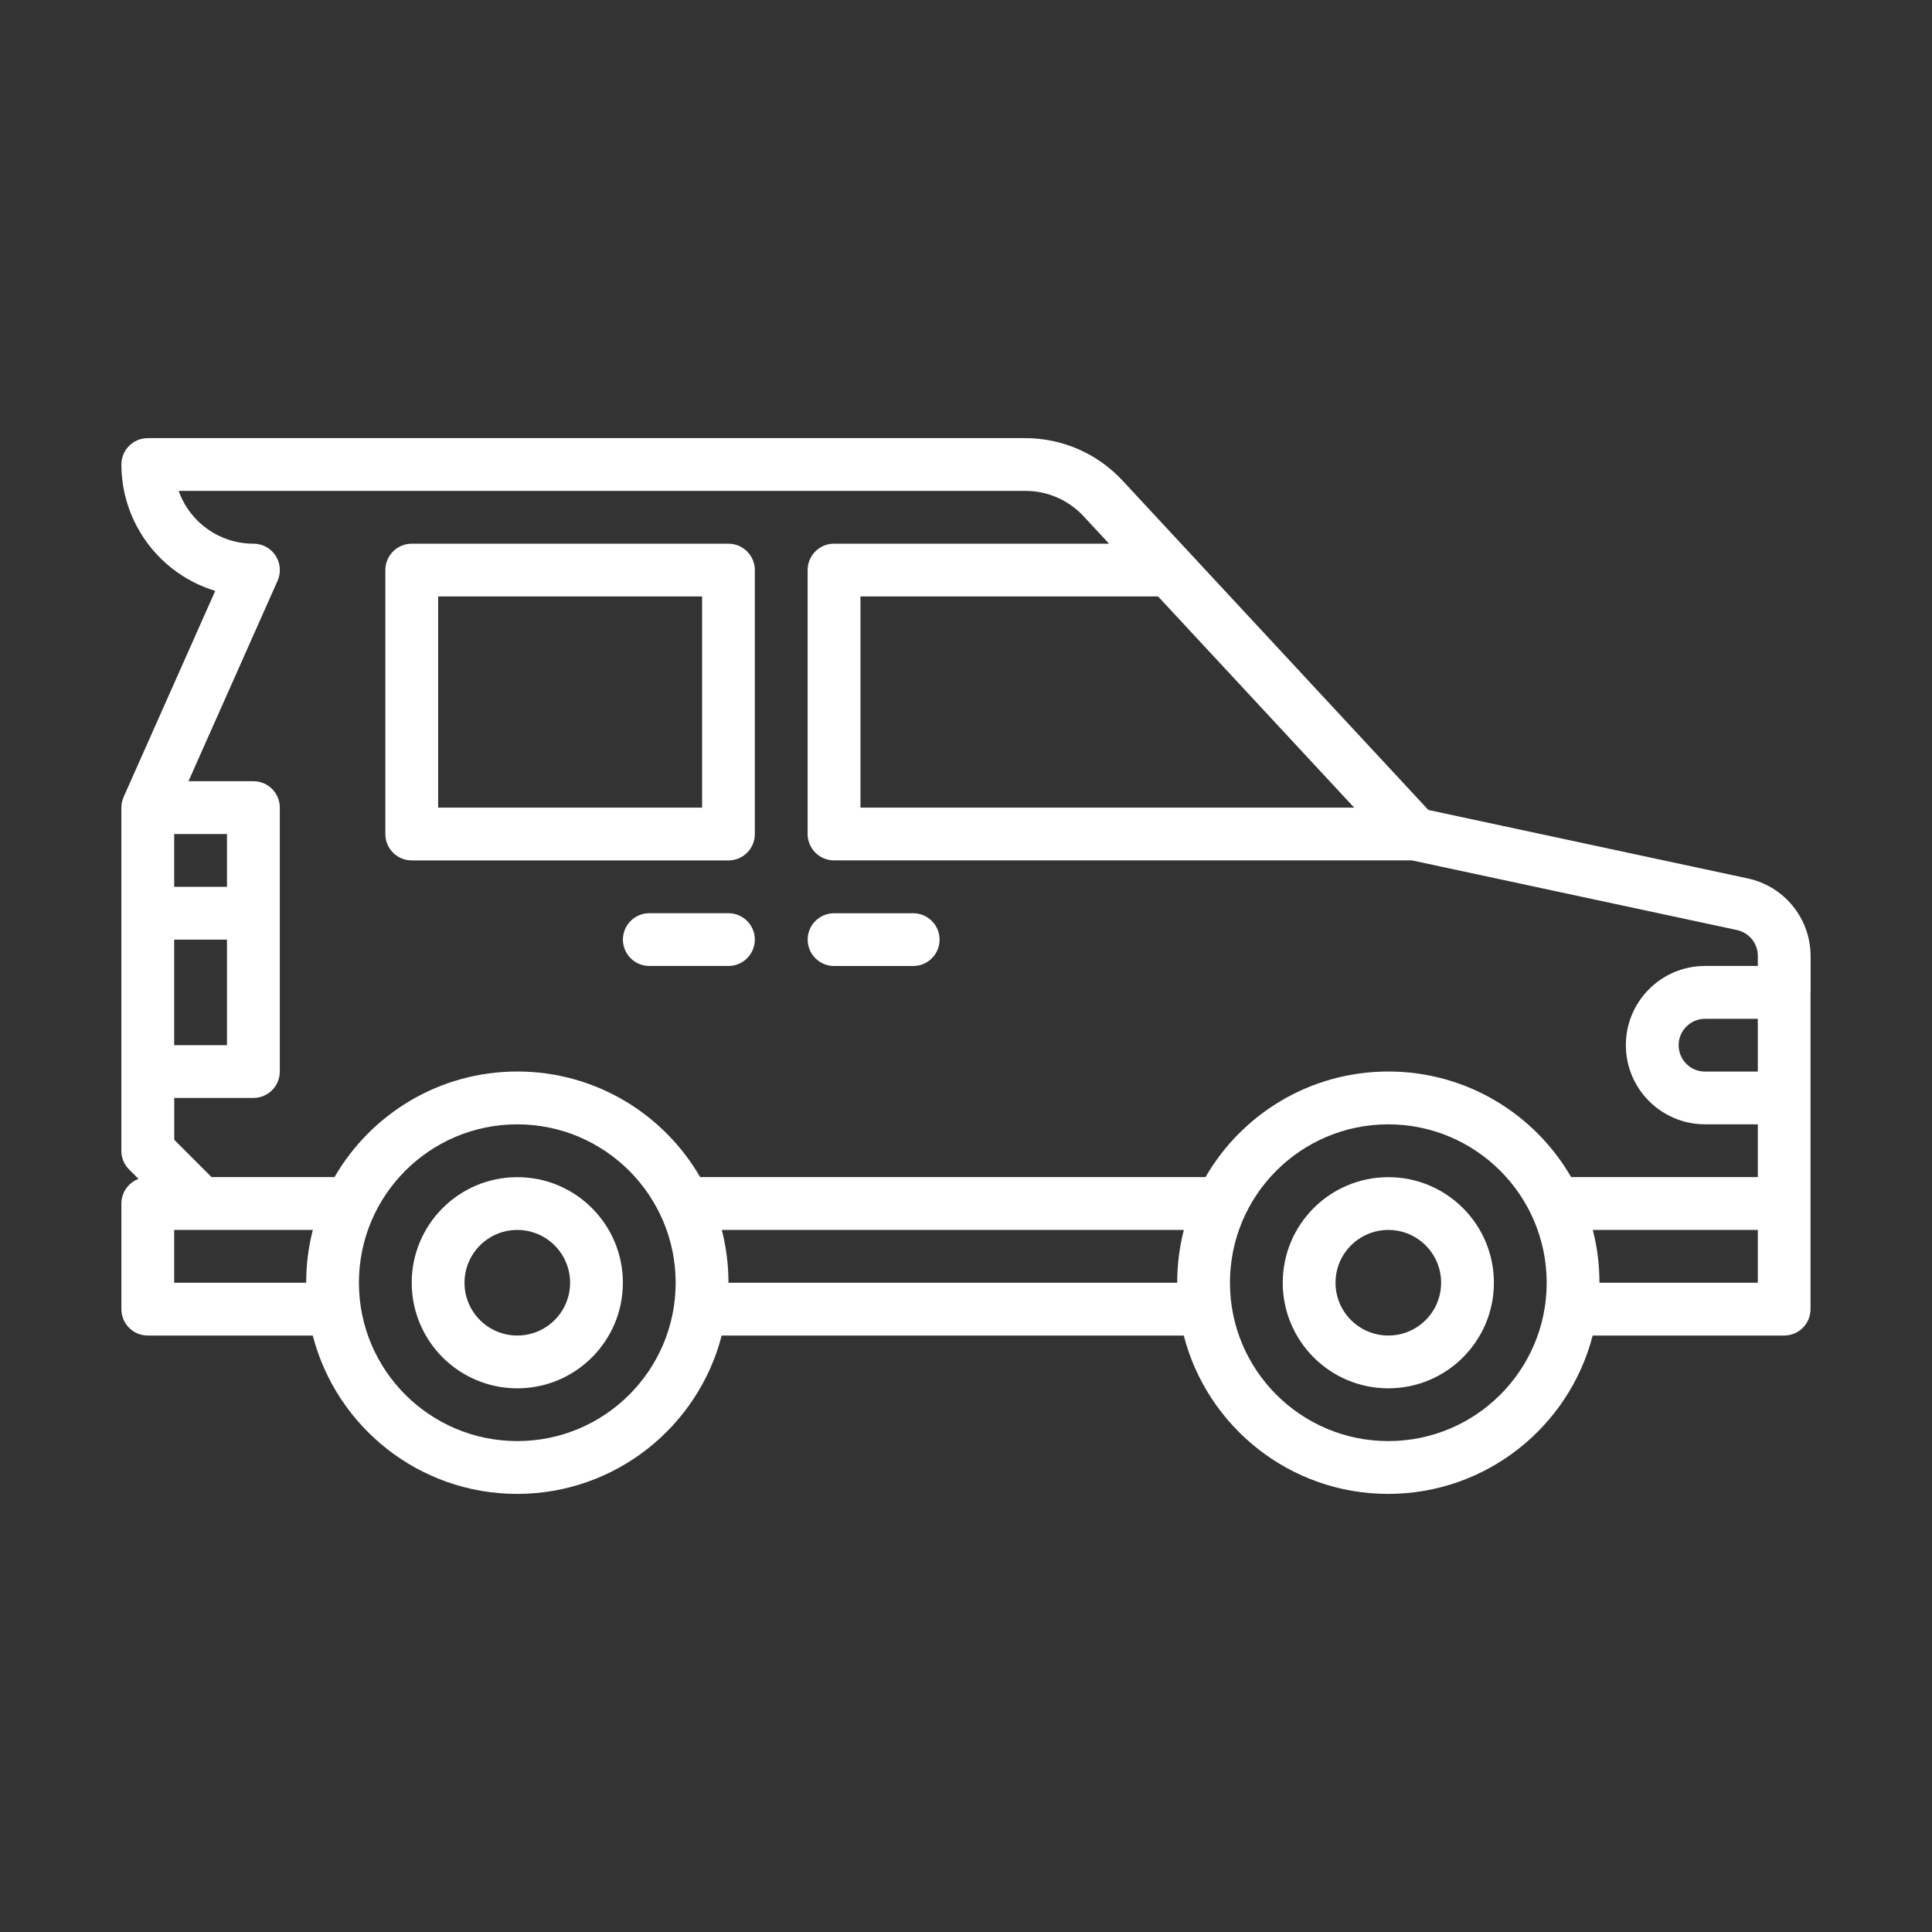
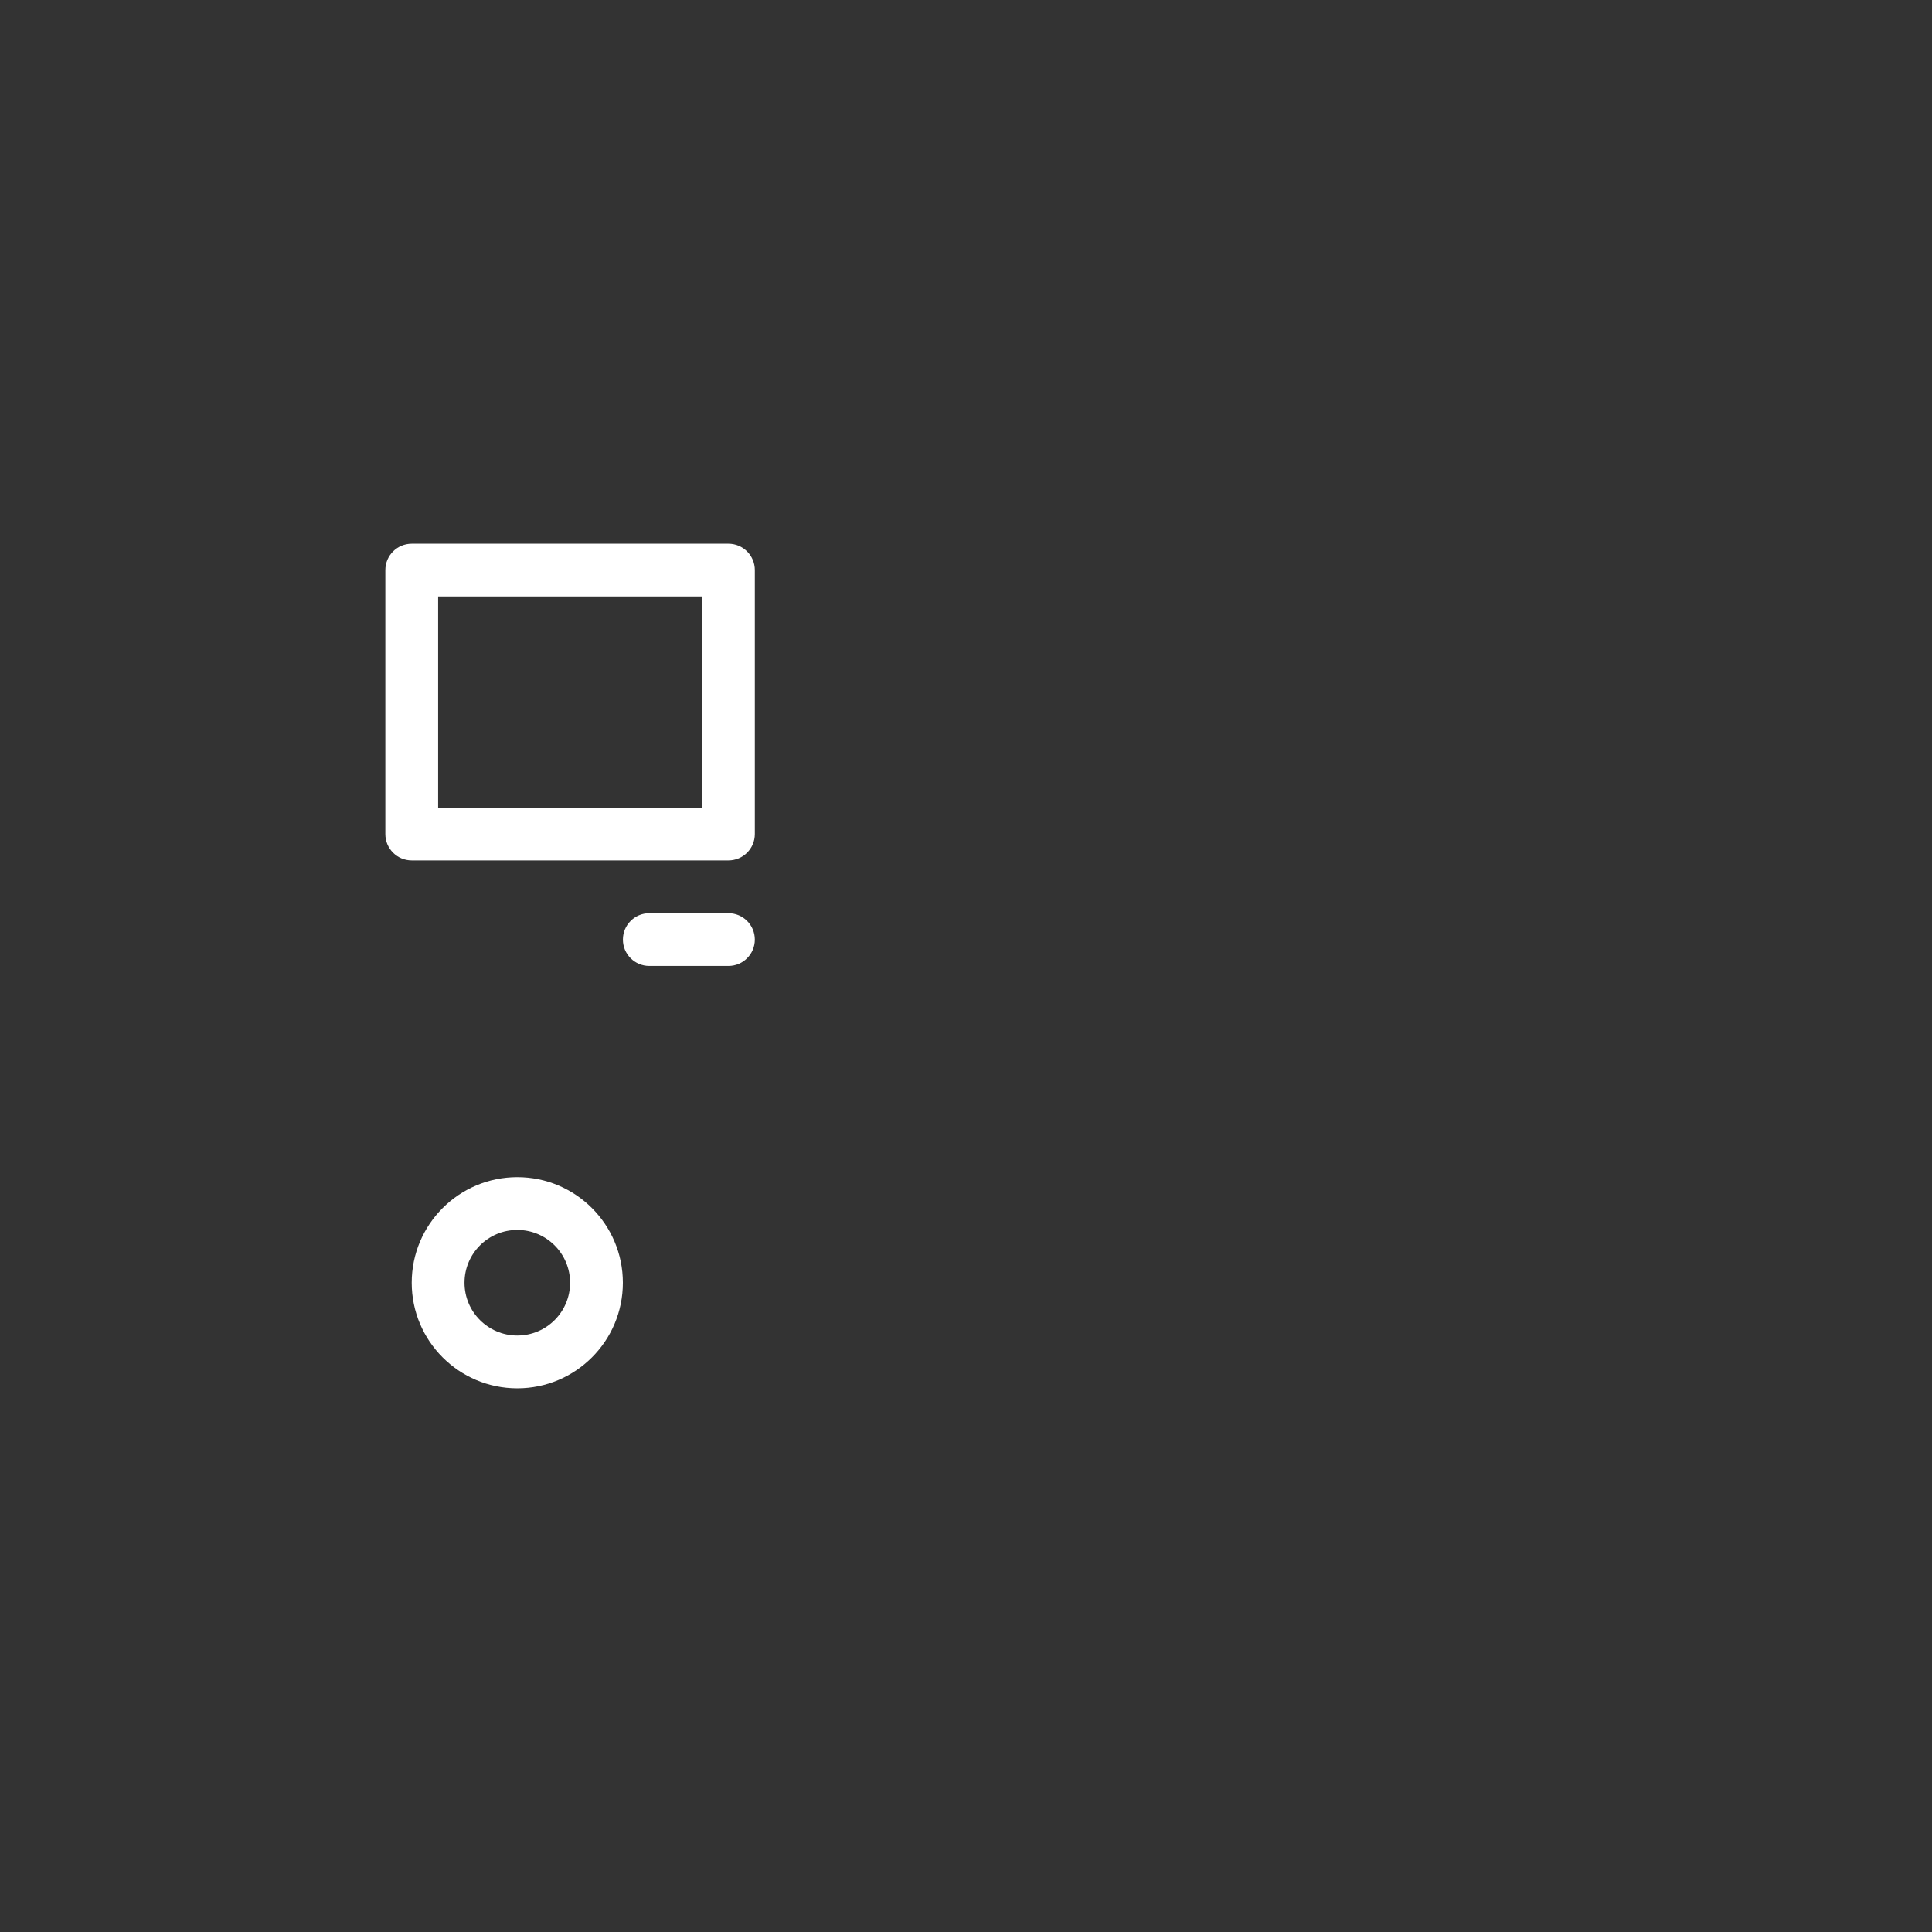
<svg xmlns="http://www.w3.org/2000/svg" id="Laag_1" data-name="Laag 1" viewBox="0 0 512 512">
  <rect x="0" y="0" width="512" height="512" fill="#333333" stroke="none" />
  <defs>
    <style>
      .cls-1 {
        fill: #fff;
      }
    </style>
  </defs>
  <path class="cls-1" d="M109.11,228.02h83.94c3.86,0,6.99-3.13,6.99-6.99v-69.95c0-3.86-3.13-6.99-6.99-6.99h-83.94c-3.86,0-6.99,3.13-6.99,6.99v69.95c0,3.86,3.13,6.99,6.99,6.99ZM116.11,158.07h69.95v55.96h-69.95v-55.96Z" />
  <path class="cls-1" d="M137.09,311.96c-15.45,0-27.98,12.53-27.98,27.98s12.53,27.98,27.98,27.98,27.98-12.53,27.98-27.98-12.53-27.98-27.98-27.98ZM137.09,353.93c-7.73,0-13.99-6.26-13.99-13.99s6.26-13.99,13.99-13.99,13.99,6.26,13.99,13.99-6.26,13.99-13.99,13.99Z" />
-   <path class="cls-1" d="M367.92,311.96c-15.45,0-27.98,12.53-27.98,27.98s12.53,27.98,27.98,27.98,27.98-12.53,27.98-27.98-12.53-27.98-27.98-27.98ZM367.92,353.93c-7.73,0-13.99-6.26-13.99-13.99s6.26-13.99,13.99-13.99,13.99,6.26,13.99,13.99-6.26,13.99-13.99,13.99Z" />
-   <path class="cls-1" d="M479.83,262.99h0v-9.68c-.04-9.89-6.95-18.42-16.61-20.51l-84.69-18.15-9.85-10.61-71.27-76.76c-6.63-7.11-15.91-11.16-25.63-11.17H39.16c-3.86,0-6.99,3.13-6.99,6.99.02,15.42,10.12,29.01,24.87,33.49l-24.27,54.6s0,.03-.01.04c-.07.16-.13.32-.19.48-.02.07-.05.13-.07.2-.05.14-.08.29-.12.44-.02.09-.05.17-.07.26-.02.12-.04.24-.06.36-.03.18-.05.35-.06.53-.01.18-.03.36-.03.54v69.95s0,0,0,0v20.98c0,1.86.73,3.64,2.05,4.95l2.5,2.5c-2.65.99-4.54,3.55-4.54,6.54v27.98c0,3.86,3.13,6.99,6.99,6.99h43.73c6.21,24.13,28.12,41.97,54.19,41.97,26.06-.03,47.95-17.85,54.18-41.97h122.45c6.21,24.13,28.12,41.97,54.19,41.97,26.06-.03,47.95-17.85,54.18-41.97h50.74c3.86,0,6.99-3.13,6.99-6.99v-55.96h0v-27.98ZM358.87,214.03h-130.84v-55.96h78.88l51.96,55.96ZM67.14,144.08c-8.89,0-16.82-5.6-19.79-13.99h224.43c5.83,0,11.4,2.44,15.37,6.71l6.76,7.28h-72.89c-3.86,0-6.99,3.13-6.99,6.99v69.95c0,3.86,3.13,6.99,6.99,6.99h153.15l86.14,18.46c3.22.69,5.53,3.54,5.53,6.84v2.68h-13.99c-11.59,0-20.98,9.4-20.98,20.98s9.39,20.98,20.98,20.98h13.99v13.99h-49.47c-9.68-16.72-27.74-27.98-48.45-27.98s-38.78,11.26-48.45,27.98h-133.92c-9.68-16.72-27.74-27.98-48.45-27.98s-38.78,11.26-48.45,27.98h-32.59l-9.88-9.88v-11.1h20.98c3.86,0,6.99-3.13,6.99-6.99v-69.95c0-3.86-3.13-6.99-6.99-6.99h-17.21l23.61-53.12c.4-.89.6-1.86.6-2.84,0-3.86-3.13-6.99-6.99-6.99ZM465.84,269.99v13.99h-13.99c-3.86,0-6.99-3.13-6.99-6.99s3.13-6.99,6.99-6.99h13.99ZM46.16,249.01h13.99v27.98h-13.99v-27.98ZM60.15,235.02h-13.99v-13.99h13.99v13.99ZM46.16,339.94v-13.99h36.74c-1.15,4.47-1.76,9.16-1.76,13.99h-34.97ZM137.09,381.9c-23.18,0-41.97-18.79-41.97-41.97s18.79-41.97,41.97-41.97c23.17.02,41.94,18.8,41.97,41.97,0,23.18-18.79,41.97-41.97,41.97ZM193.05,339.94h0c0-4.83-.61-9.52-1.76-13.99h122.44c-1.15,4.47-1.76,9.16-1.76,13.99h-118.91ZM367.92,381.9c-23.18,0-41.97-18.79-41.97-41.97s18.79-41.97,41.97-41.97c23.17.02,41.94,18.8,41.97,41.97,0,23.18-18.79,41.97-41.97,41.97ZM465.84,339.94h-41.97c0-4.83-.61-9.52-1.76-13.99h43.73v13.99Z" />
  <path class="cls-1" d="M193.05,242.01h-20.98c-3.86,0-6.99,3.13-6.99,6.99s3.13,6.99,6.99,6.99h20.98c3.86,0,6.99-3.13,6.99-6.99s-3.13-6.99-6.99-6.99Z" />
-   <path class="cls-1" d="M221.03,256h20.98c3.86,0,6.99-3.13,6.99-6.99s-3.13-6.99-6.99-6.99h-20.98c-3.86,0-6.99,3.13-6.99,6.99s3.13,6.99,6.99,6.99Z" />
</svg>